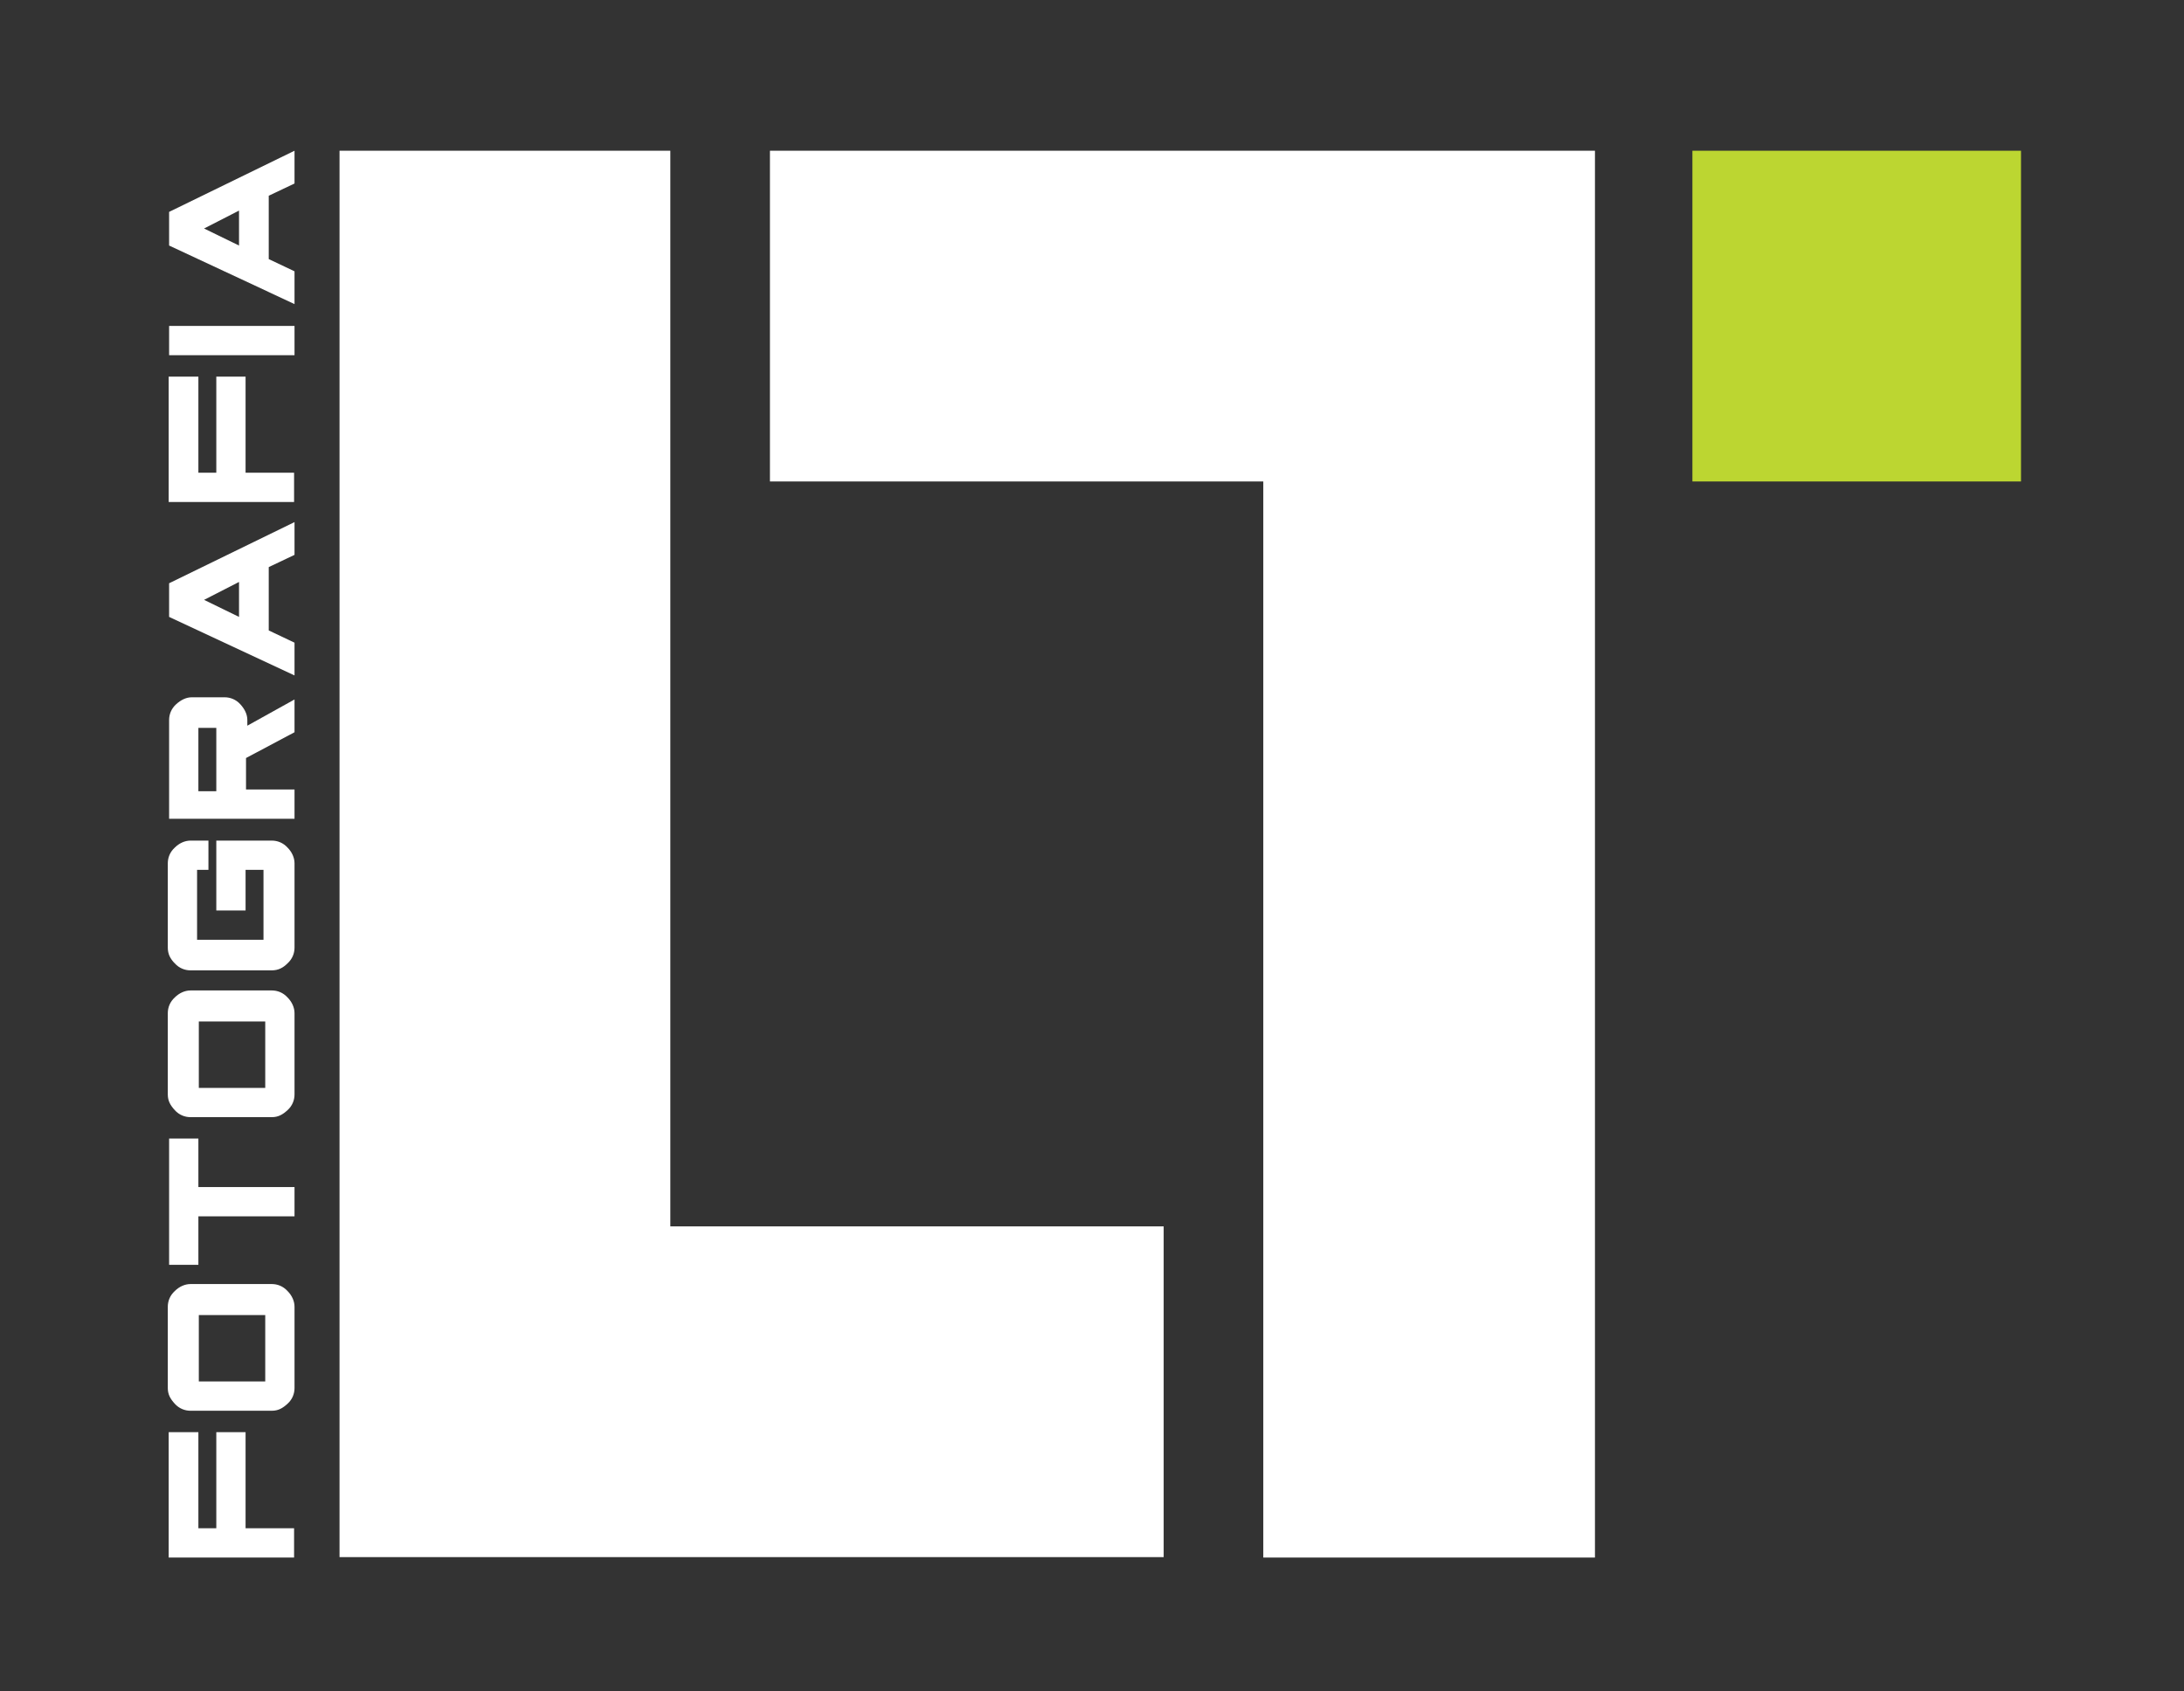
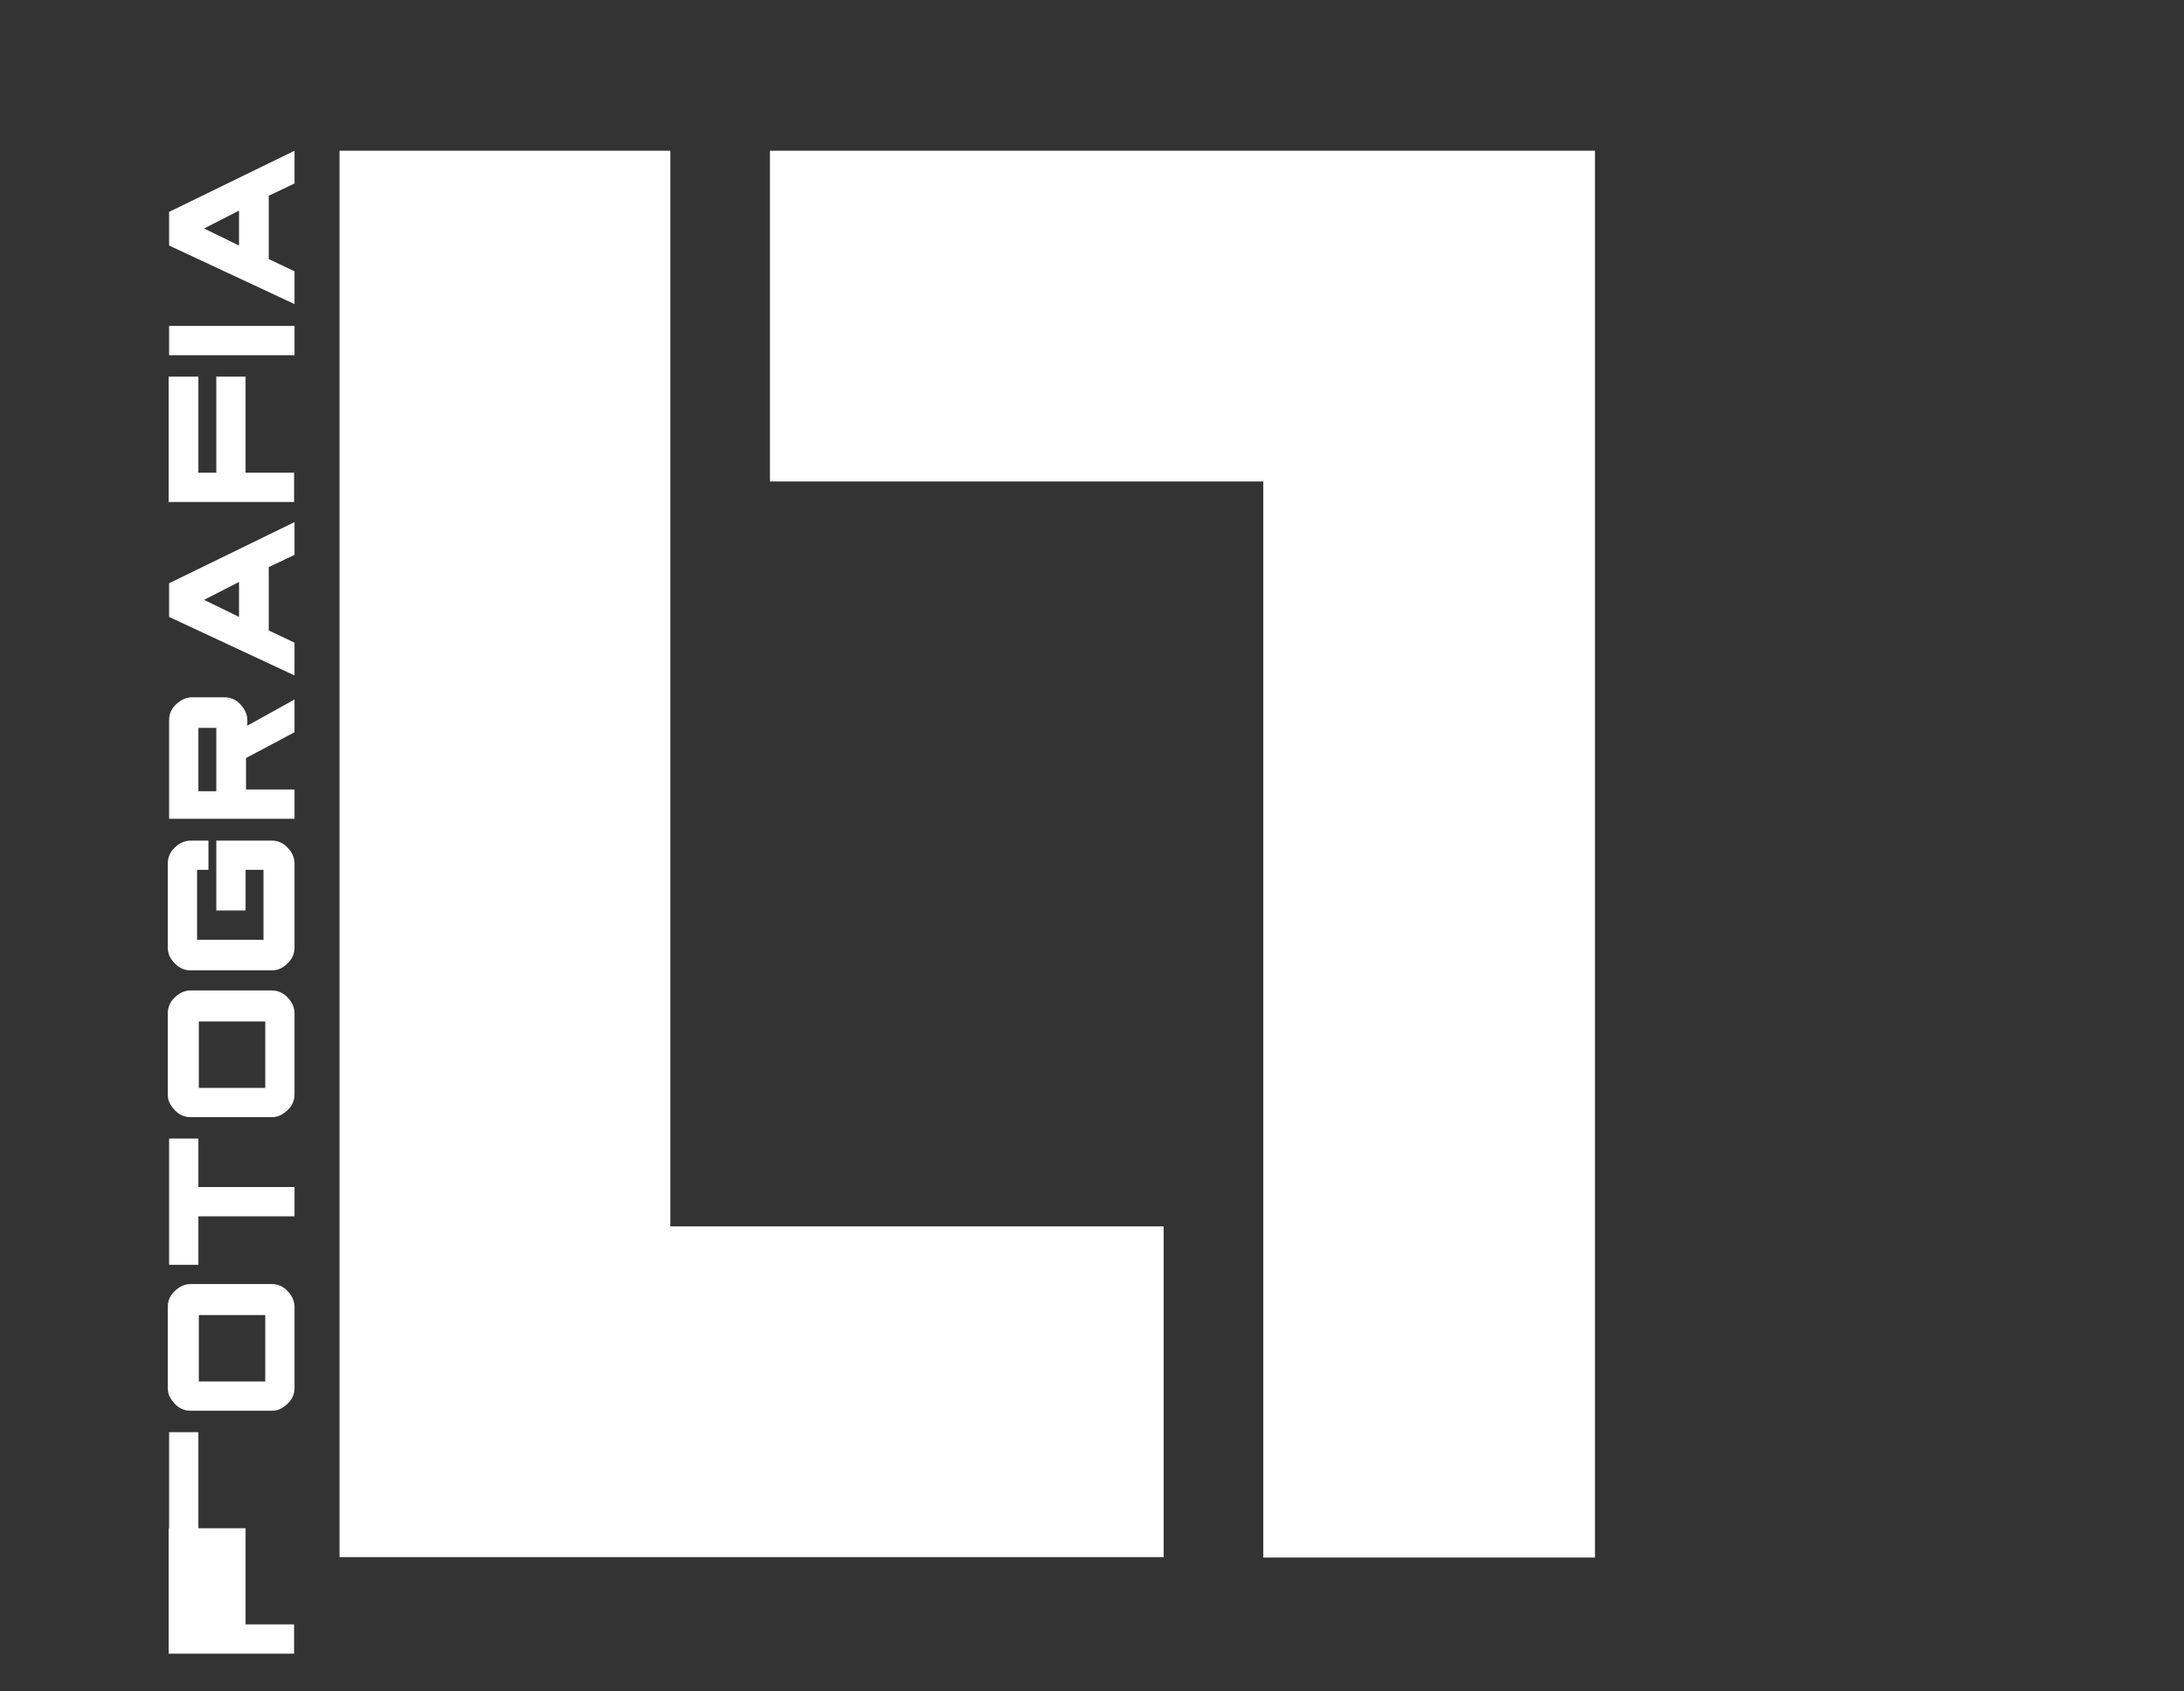
<svg xmlns="http://www.w3.org/2000/svg" version="1.1" id="Layer_1" x="0px" y="0px" viewBox="0 0 499.8 387.1" style="enable-background:new 0 0 499.8 387.1;" xml:space="preserve">
  <rect x="0" y="0" width="499.8" height="387.1" fill="#333333" stroke="none" />
  <style type="text/css">
	.st0{display:none;}
	.st1{display:inline;fill:#1E1E1E;}
	.st2{display:inline;}
	.st3{fill:#1E1E1E;}
	.st4{display:inline;fill:#BCD631;}
	.st5{fill:#FFFFFF;}
	.st6{fill:#BCD631;}
</style>
  <g class="st0">
    <path class="st1" d="M212.9,133.2v95.3h43.7v29.3h-73V133.2H212.9z" />
    <g class="st2">
      <path class="st3" d="M168.5,246.7h2.6v8.5h1.6v-8.5h2.6v8.5h4.3v2.6h-11.1V246.7z" />
      <path class="st3" d="M179.6,242.8c0,0.5-0.2,1-0.6,1.4s-0.8,0.6-1.4,0.6h-7.2c-0.5,0-1-0.2-1.4-0.6s-0.6-0.8-0.6-1.4v-7.2    c0-0.5,0.2-1,0.6-1.4c0.4-0.4,0.9-0.6,1.4-0.6h7.2c0.5,0,1,0.2,1.4,0.6c0.4,0.4,0.6,0.9,0.6,1.4    C179.6,235.6,179.6,242.8,179.6,242.8z M177,242.2v-5.9h-5.9v5.9H177z" />
      <path class="st3" d="M168.5,220.7h2.6v4.3h8.5v2.6h-8.5v4.3h-2.6V220.7z" />
      <path class="st3" d="M179.6,216.8c0,0.5-0.2,1-0.6,1.4c-0.4,0.4-0.8,0.6-1.4,0.6h-7.2c-0.5,0-1-0.2-1.4-0.6    c-0.4-0.4-0.6-0.8-0.6-1.4v-7.2c0-0.5,0.2-1,0.6-1.4c0.4-0.4,0.9-0.6,1.4-0.6h7.2c0.5,0,1,0.2,1.4,0.6c0.4,0.4,0.6,0.9,0.6,1.4    C179.6,209.6,179.6,216.8,179.6,216.8z M177,216.2v-5.9h-5.9v5.9H177z" />
      <path class="st3" d="M179.6,203.8c0,0.5-0.2,1-0.6,1.4c-0.4,0.4-0.8,0.6-1.4,0.6h-7.2c-0.5,0-1-0.2-1.4-0.6    c-0.4-0.4-0.6-0.8-0.6-1.4v-7.5c0-0.5,0.2-1,0.6-1.4c0.4-0.4,0.9-0.6,1.4-0.6h1.6v2.6h-1v6.2h5.9v-6.2h-1.6v3.6h-2.6v-6.2h4.9    c0.5,0,1,0.2,1.4,0.6c0.4,0.4,0.6,0.9,0.6,1.4V203.8L179.6,203.8z" />
      <path class="st3" d="M179.6,181.8v2.9l-4.3,2.3v2.8h4.3v2.6h-11.1v-8.8c0-0.5,0.2-1,0.6-1.4c0.4-0.4,0.9-0.6,1.4-0.6h2.9    c0.5,0,1,0.2,1.4,0.6c0.4,0.4,0.6,0.9,0.6,1.4v0.5L179.6,181.8z M171.1,184.3v5.6h1.6v-5.6H171.1z" />
      <path class="st3" d="M168.5,171.5l11.1-5.4v2.9l-2.3,1.1v5.6l2.3,1.1v2.9l-11.1-5.2V171.5z M174.7,174.5v-3.1l-3.1,1.6    L174.7,174.5z" />
      <path class="st3" d="M168.5,153.2h2.6v8.5h1.6v-8.5h2.6v8.5h4.3v2.6h-11.1V153.2z" />
      <path class="st3" d="M168.5,151.3v-2.6h11.1v2.6H168.5z" />
      <path class="st3" d="M168.5,138.6l11.1-5.4v2.9l-2.3,1.1v5.6l2.3,1.1v2.9l-11.1-5.2V138.6z M174.7,141.6v-3.1l-3.1,1.6    L174.7,141.6z" />
    </g>
    <polygon class="st1" points="294.8,133.2 221.7,133.2 221.7,162.5 265.4,162.5 265.4,257.8 294.8,257.8 294.8,173.8 294.8,162.5     " />
    <rect x="303.4" y="133.2" class="st4" width="29.1" height="29.3" />
  </g>
  <g>
    <path class="st5" d="M153.4,34.5v246.2h112.9v75.7H77.7V34.5H153.4z" />
    <g>
-       <path class="st5" d="M38.7,327.8h6.7v22h4.1v-22h6.7v22h11.1v6.7H38.6v-28.7H38.7z" />
+       <path class="st5" d="M38.7,327.8h6.7v22h4.1h6.7v22h11.1v6.7H38.6v-28.7H38.7z" />
      <path class="st5" d="M67.4,317.7c0,1.3-0.5,2.6-1.6,3.6s-2.1,1.6-3.6,1.6H43.6c-1.3,0-2.6-0.5-3.6-1.6s-1.6-2.1-1.6-3.6v-18.6    c0-1.3,0.5-2.6,1.6-3.6c1-1,2.3-1.6,3.6-1.6h18.6c1.3,0,2.6,0.5,3.6,1.6c1,1,1.6,2.3,1.6,3.6V317.7z M60.7,316.2V301H45.5v15.2    H60.7z" />
      <path class="st5" d="M38.7,260.6h6.7v11.1h22v6.7h-22v11.1h-6.7V260.6z" />
      <path class="st5" d="M67.4,250.5c0,1.3-0.5,2.6-1.6,3.6s-2.1,1.6-3.6,1.6H43.6c-1.3,0-2.6-0.5-3.6-1.6s-1.6-2.1-1.6-3.6v-18.6    c0-1.3,0.5-2.6,1.6-3.6c1-1,2.3-1.6,3.6-1.6h18.6c1.3,0,2.6,0.5,3.6,1.6c1,1,1.6,2.3,1.6,3.6C67.4,231.9,67.4,250.5,67.4,250.5z     M60.7,249v-15.2H45.5V249H60.7z" />
      <path class="st5" d="M67.4,216.9c0,1.3-0.5,2.6-1.6,3.6c-1,1-2.1,1.6-3.6,1.6H43.6c-1.3,0-2.6-0.5-3.6-1.6c-1-1-1.6-2.1-1.6-3.6    v-19.3c0-1.3,0.5-2.6,1.6-3.6c1-1,2.3-1.6,3.6-1.6h4.1v6.7h-2.6v16h15.2v-16h-4.1v9.3h-6.7v-16h12.7c1.3,0,2.6,0.5,3.6,1.6    c1,1,1.6,2.3,1.6,3.6V216.9L67.4,216.9z" />
      <path class="st5" d="M67.4,160.1v7.5l-11.1,5.9v7.2h11.1v6.7H38.7v-22.6c0-1.3,0.5-2.6,1.6-3.6s2.3-1.6,3.6-1.6h7.5    c1.3,0,2.6,0.5,3.6,1.6c1,1.1,1.6,2.3,1.6,3.6v1.3L67.4,160.1z M45.4,166.6v14.5h4.1v-14.5H45.4z" />
      <path class="st5" d="M38.7,133.5l28.7-14v7.5l-5.9,2.8v14.5l5.9,2.8v7.5l-28.7-13.4V133.5z M54.7,141.2v-8l-8,4.1L54.7,141.2z" />
      <path class="st5" d="M38.7,86.2h6.7v22h4.1v-22h6.7v22h11.1v6.7H38.6V86.2H38.7z" />
      <path class="st5" d="M38.7,81.3v-6.7h28.7v6.7H38.7z" />
      <path class="st5" d="M38.7,48.5l28.7-14V42l-5.9,2.8v14.5l5.9,2.8v7.5L38.7,56.2V48.5z M54.7,56.2v-8l-8,4.1L54.7,56.2z" />
    </g>
    <polygon class="st5" points="365,34.5 176.2,34.5 176.2,110.2 289.1,110.2 289.1,356.5 365,356.5 365,139.4 365,110.2  " />
-     <rect x="387.3" y="34.5" class="st6" width="75.2" height="75.7" />
  </g>
</svg>